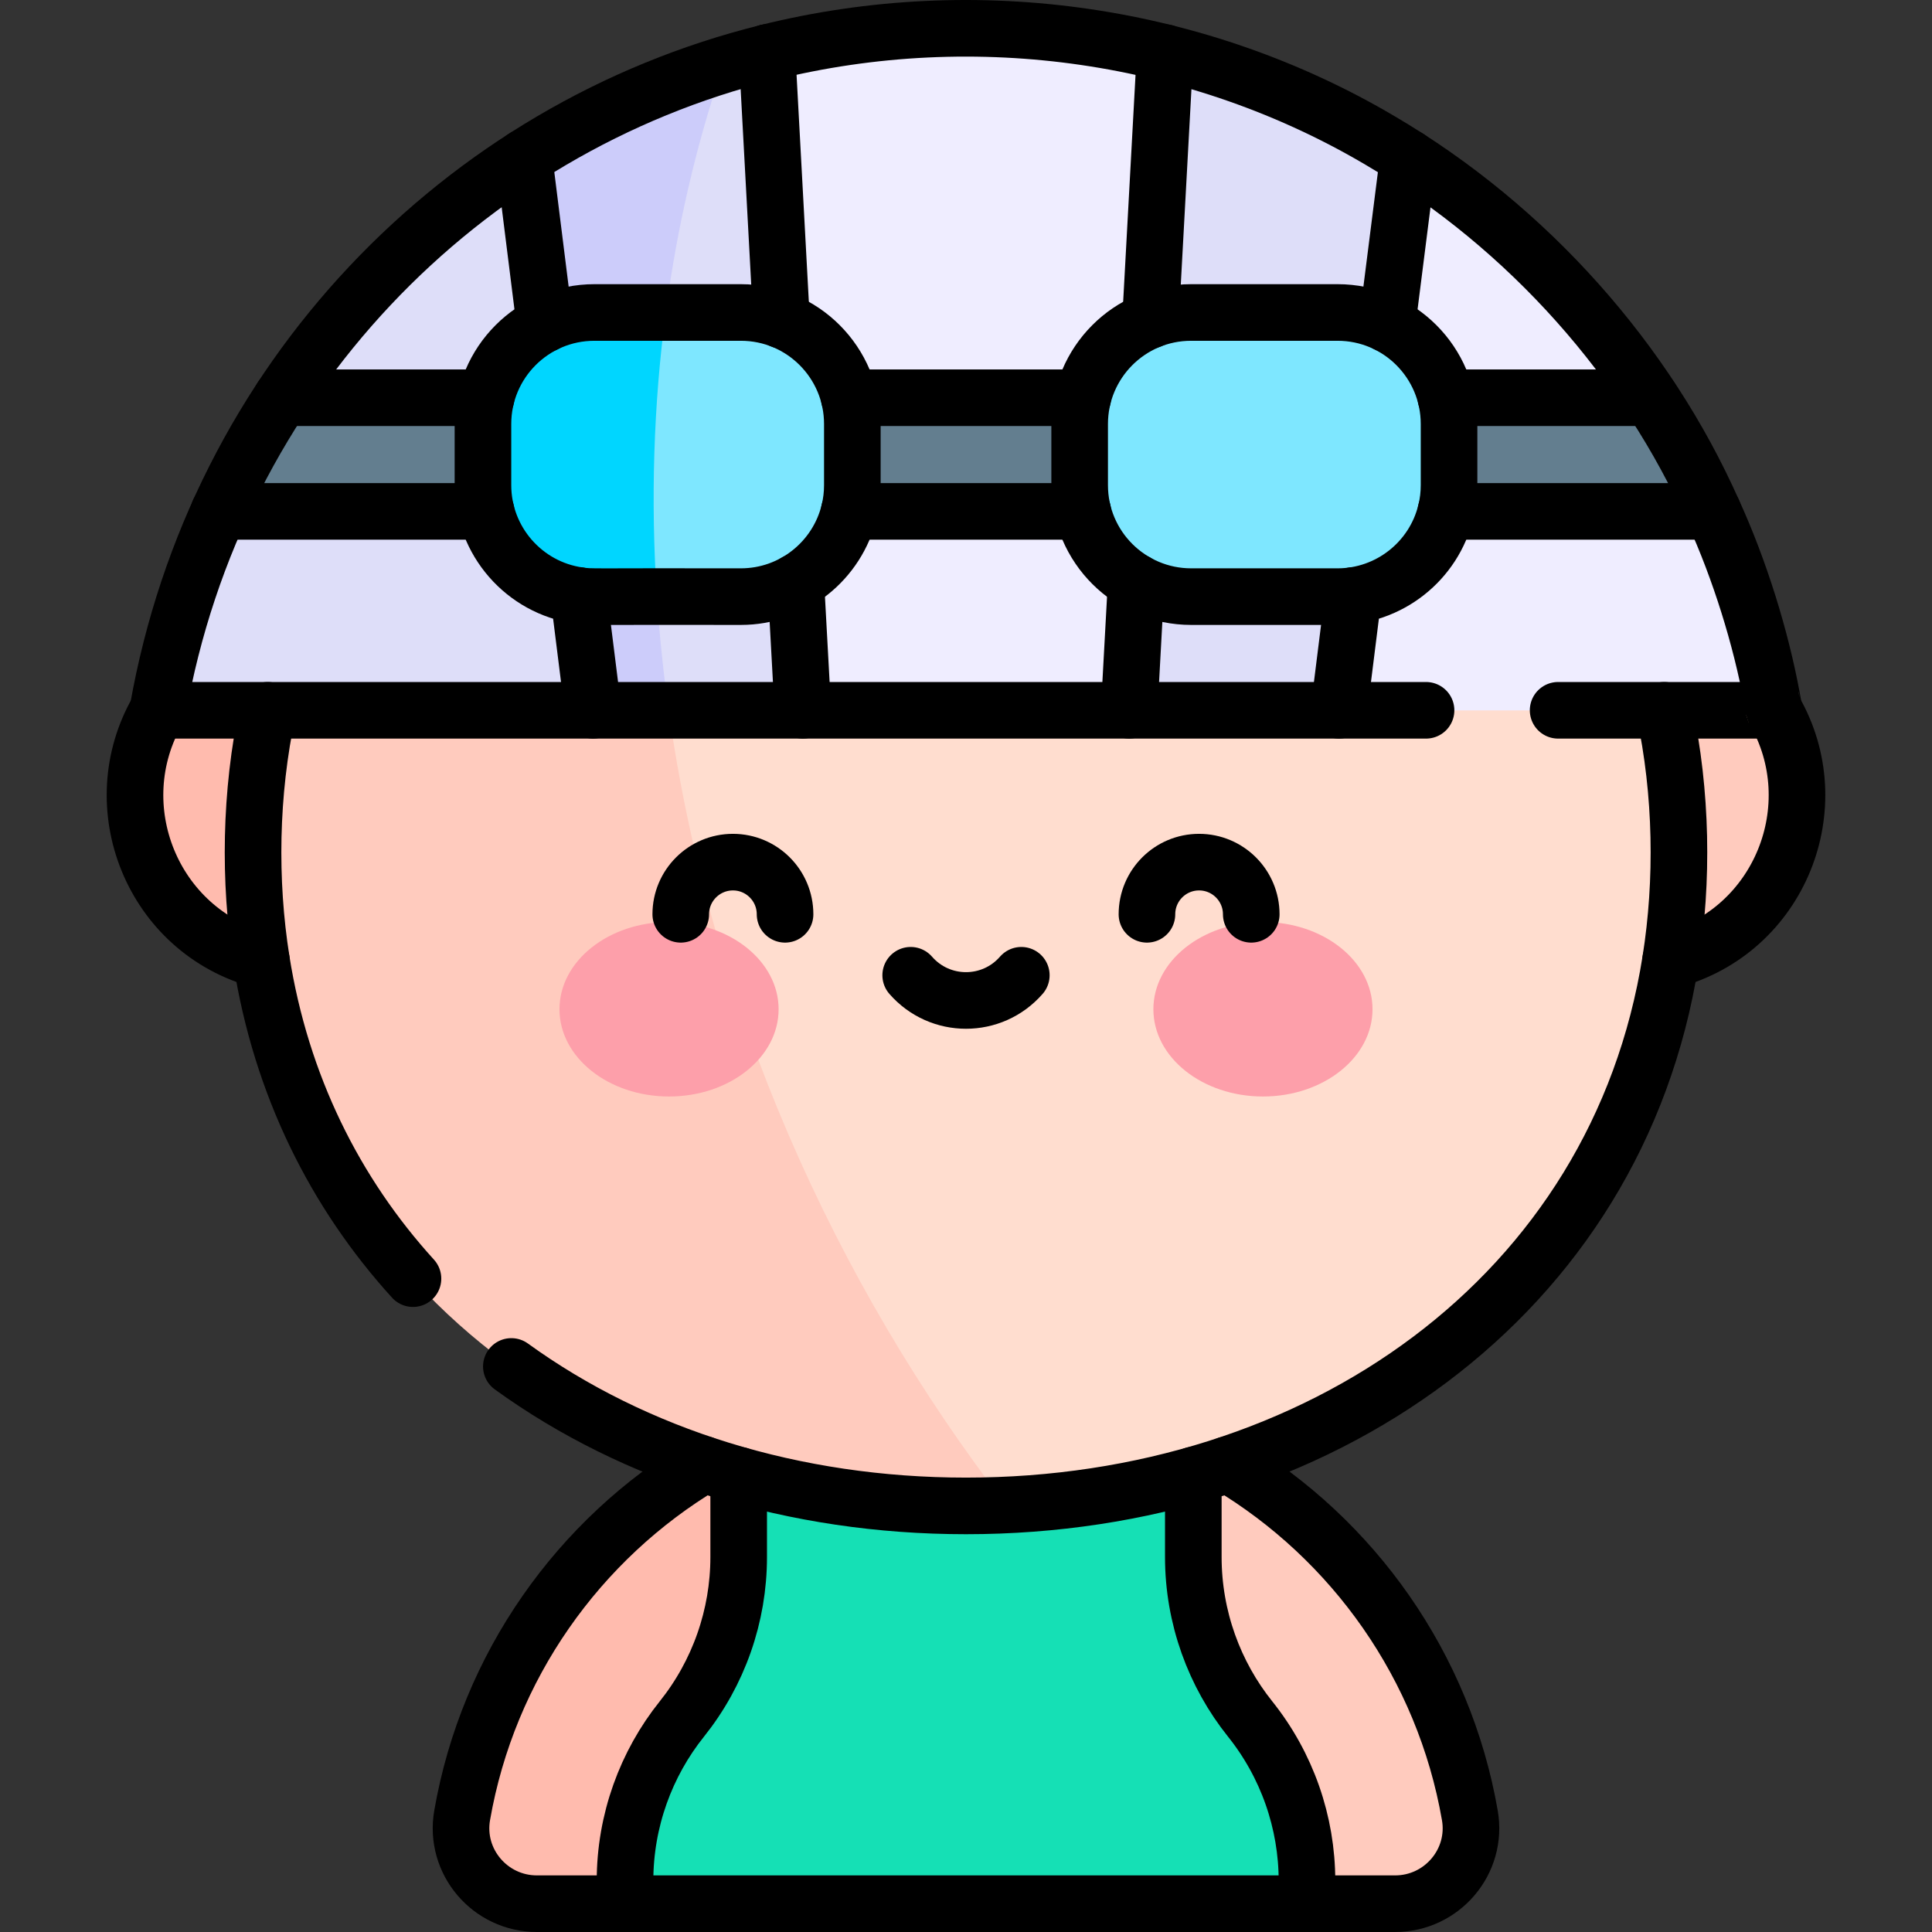
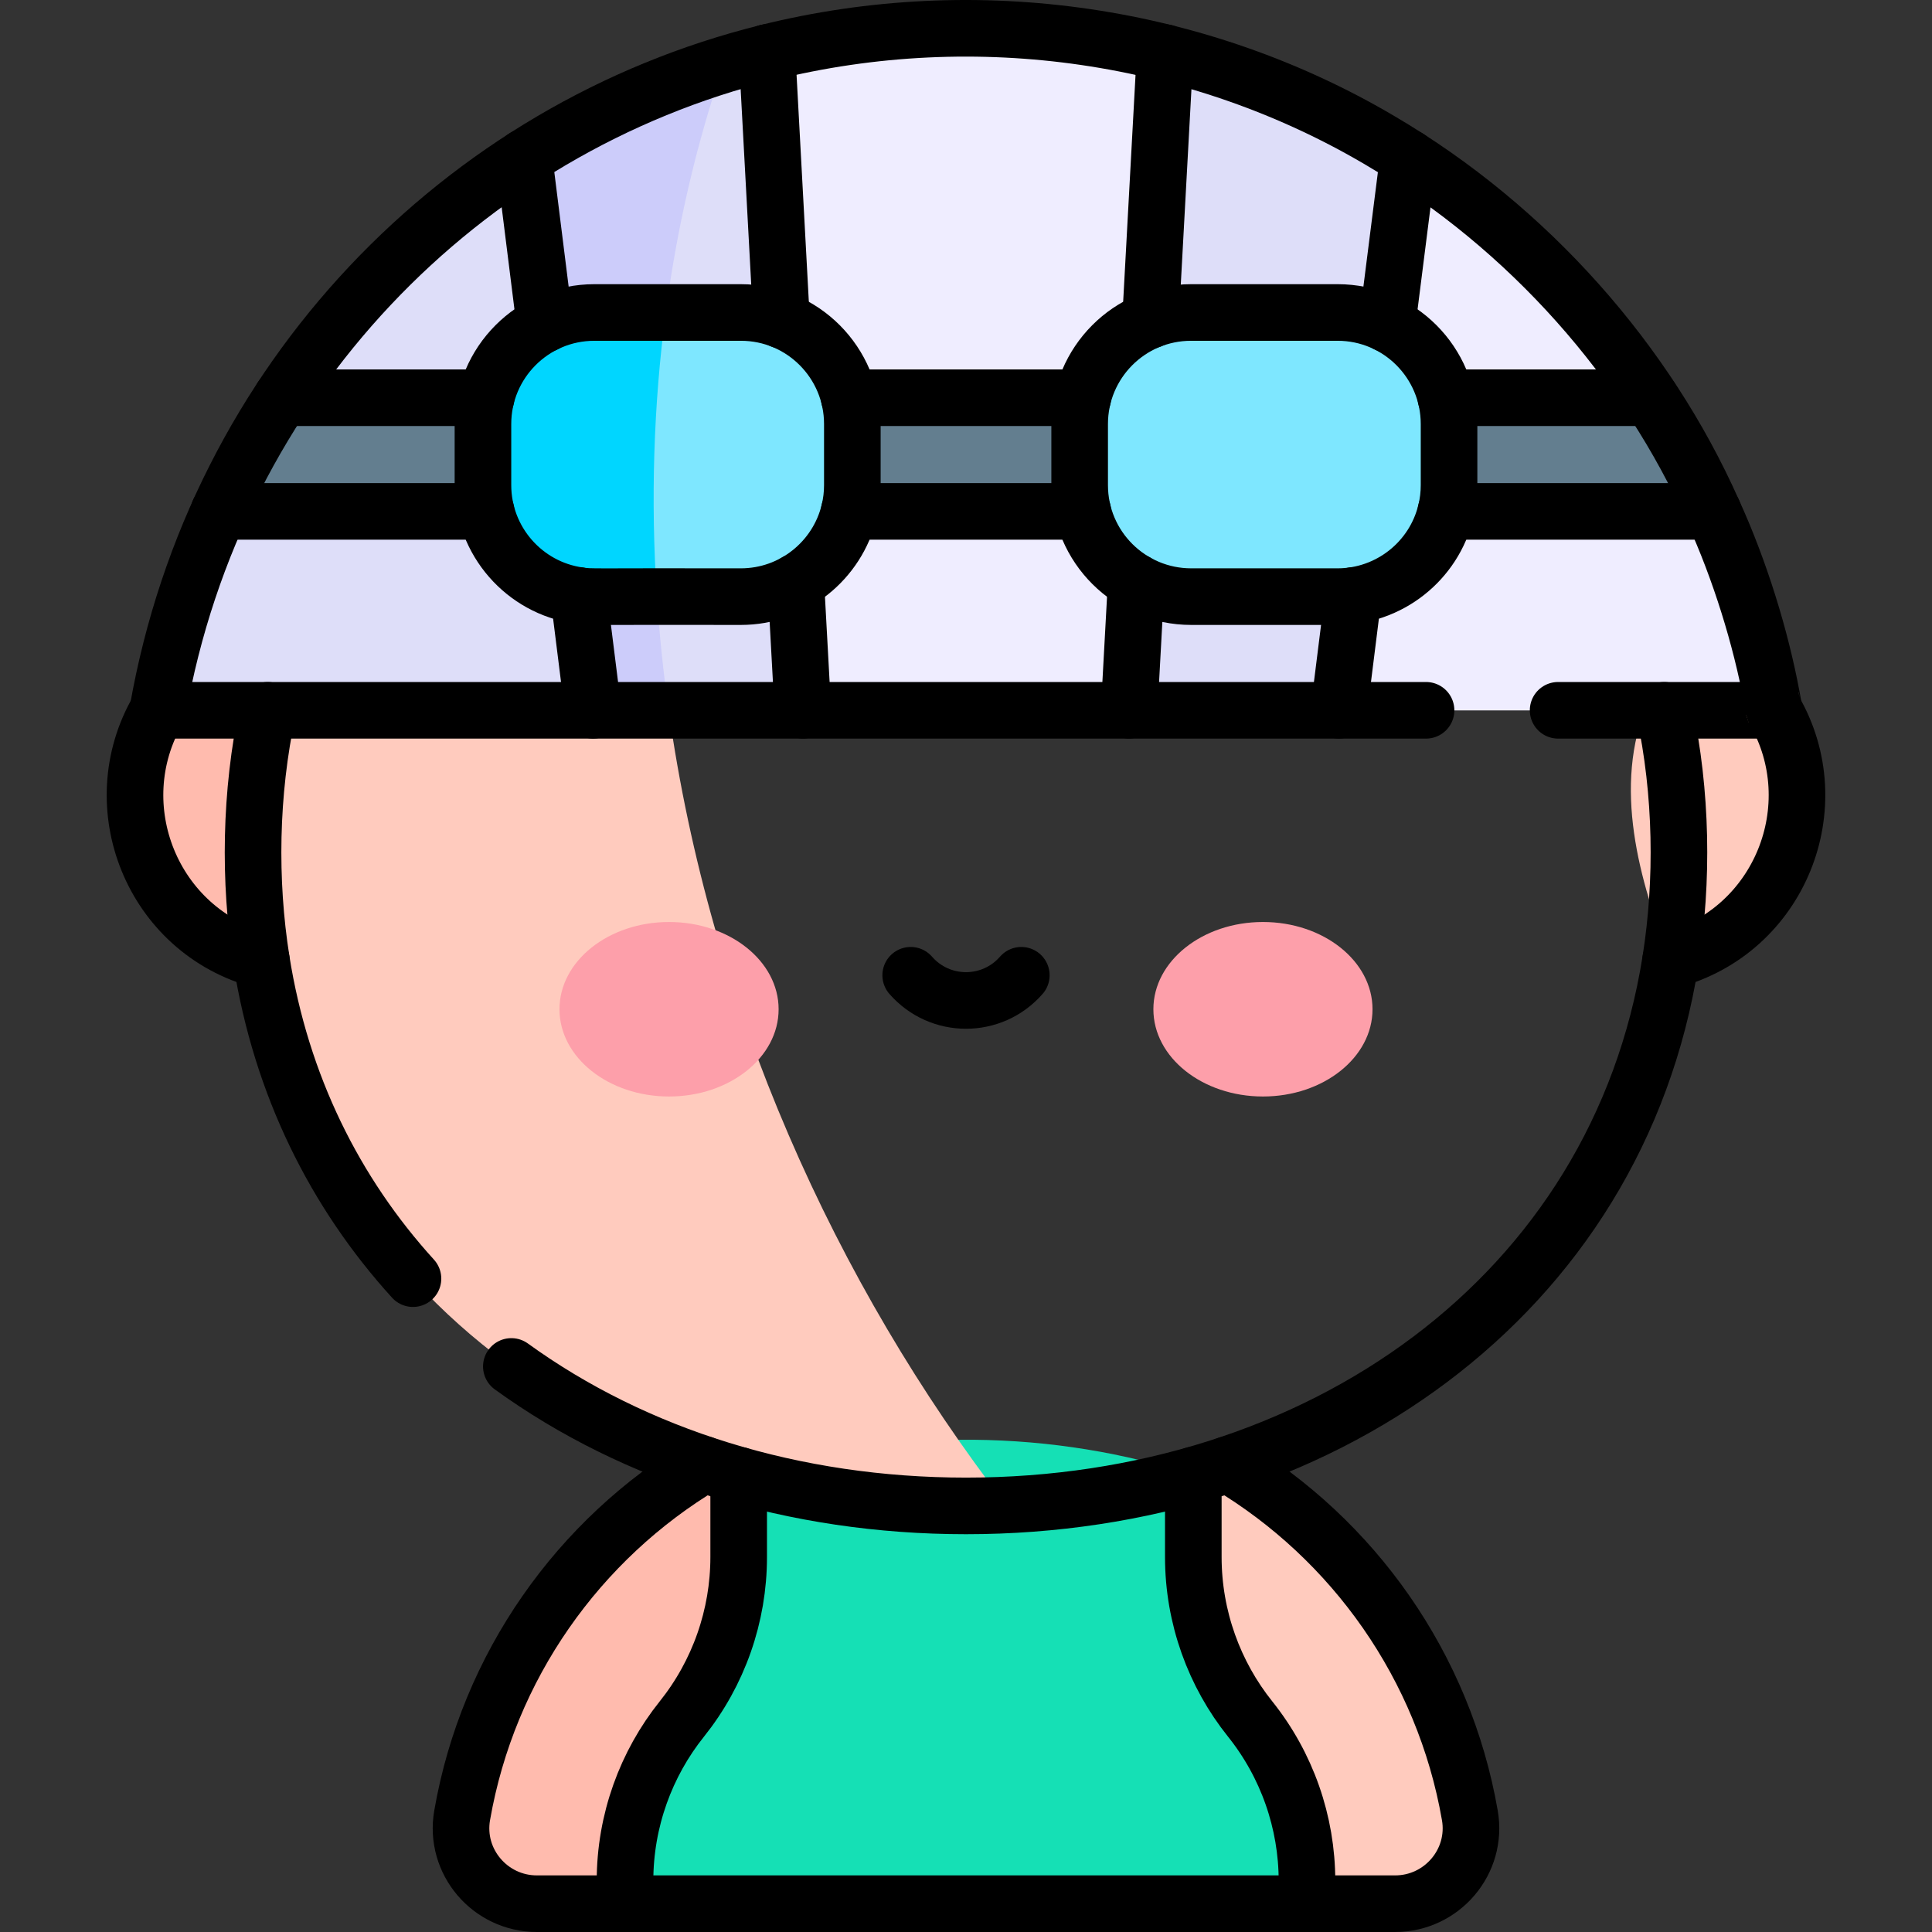
<svg xmlns="http://www.w3.org/2000/svg" version="1.1" id="Capa_1" x="0px" y="0px" viewBox="0 0 512.01 512.01" style="enable-background:new 0 0 512.01 512.01;" xml:space="preserve" width="512" height="512">
  <rect x="0" y="0" width="512.01" height="512.01" fill="#333333" stroke="none" />
  <g>
    <path style="fill:#FFBBAE;" d="M186.525,388.139c-33.184,19.84-57.17,53.475-64.048,92.994c-2.139,12.239,7.38,23.414,19.81,23.414&#10;&#09;&#09;h23.354c35.067-39.991,36.71-115.564,36.71-115.564S190.331,384.815,186.525,388.139z" />
    <path style="fill:#FFCBBE;" d="M389.532,481.133c-6.878-39.519-30.864-73.154-64.048-92.994c-4.127-1.817-8.534-0.874-11.657,0&#10;&#09;&#09;c-19.148,26.513-5.728,67.583,32.541,116.408h23.354C382.152,504.547,391.671,493.372,389.532,481.133z" />
    <path style="fill:#15E0B5;" d="M195.762,412.667V390.98c41.083-13.285,84.447-11.835,120.485,0v21.687&#10;&#09;&#09;c0,15.991,5.57,31.079,15.061,42.933c9.749,12.189,15.061,27.33,15.061,42.933v6.014H165.641v-6.014&#10;&#09;&#09;c0-15.991,5.57-31.079,15.061-42.933C190.451,443.411,195.762,428.27,195.762,412.667z" />
    <path style="fill:#FFBBAE;" d="M41.823,188.274c9.982-3.601,19.732-4.097,29.137,0c4.219,22.64,3.724,45.939-1.687,66.236&#10;&#09;&#09;C40.31,246.791,27.147,213.642,41.823,188.274z" />
    <path style="fill:#FFCBBE;" d="M442.736,254.511c-8.331-20.971-15.474-46.295-6.081-68.245c6.886-7.436,25.603-7.53,33.532,2.008&#10;&#09;&#09;C484.847,213.615,471.74,246.781,442.736,254.511z" />
-     <path style="fill:#FFDDCF;" d="M442.736,254.511c3.319-20.964,3.019-44.278-1.687-66.236c-101.775-14.778-170.455-14.353-263.842,0&#10;&#09;&#09;c-14.498,82.347,22.841,155.138,89.453,210.601C355.282,394.849,429.174,340.261,442.736,254.511z" />
    <path style="fill:#FFCBBE;" d="M177.208,188.274c-43.165-11.229-50.56-17.987-106.247,0c-4.702,21.944-5.008,45.258-1.687,66.236&#10;&#09;&#09;C84.119,348.38,170.361,403.25,266.661,398.875C221.168,339.898,188.18,266.384,177.208,188.274z" />
    <path style="fill:#EFEDFF;" d="M203.273,13.983l-11.018,6.7l-18.168,137.47l7.709,23.428l30.965,6.694c22.616,0,53.714,0,86.488,0&#10;&#09;&#09;l28.133-9.287l27.451,9.287c60.6,0,113.746,0,115.354,0c-0.071-0.404-0.615-3.429-0.643-3.484&#10;&#09;&#09;c-2.918-15.703-8.43-33.647-15.553-49.228c-0.003,0-0.007,0-0.01,0c0-0.01-0.01-0.02-0.01-0.03l-18.781-14.277l2.327-15.894&#10;&#09;&#09;c-16.809-25.647-38.851-47.202-64.309-63.499l-35.284-2.352l-29.16-25.507c-33.474-8.414-69.508-8.982-105.492-0.029" />
    <path style="fill:#DEDEF9;" d="M184.306,22.775c-18.875,5.863-29.197,8.618-45.439,19.046&#10;&#09;&#09;c-25.618,16.447-47.512,38.123-64.262,63.614l-0.995,16.447l-15.568,13.687c-7.46,16.531-12.962,34.195-16.22,52.705&#10;&#09;&#09;c23.127,0,82.99,0,115.354,0l18.093-4.016L184.306,22.775z" />
    <path style="fill:#DEDEF9;" d="M210.903,154.308c-8.524-2.681-20.03-5.543-36.816,3.845c-2.707,10.829-1.355,20.802,3.12,30.121&#10;&#09;&#09;h35.553L210.903,154.308z" />
    <path style="fill:#CCCCFA;" d="M174.087,158.153c-8.799-7.53-16.927-2.149-20.715-0.301l3.805,30.422h20.031&#10;&#09;&#09;C175.791,178.186,174.744,168.136,174.087,158.153z" />
    <path style="fill:#DEDEF9;" d="M207.108,84.878l-3.836-70.895c-3.729,0.924-7.749,2.044-11.549,3.222&#10;&#09;&#09;c-13.055,17.148-19.995,38.003-15.294,65.645C187.465,92.094,202.191,90.318,207.108,84.878z" />
    <path style="fill:#CCCCFA;" d="M176.43,82.85c3.012-22.773,8.143-44.769,15.294-65.645c-19.438,6.038-37.092,14.45-52.86,24.61&#10;&#09;&#09;l5.522,44.118C151.11,91.447,171.066,91.259,176.43,82.85z" />
    <path style="fill:#637E8F;" d="M453.971,135.532c0,0.01,0.01,0.02,0.01,0.03h-70.795c-7.361-5.905-6.908-25.553,0-30.121h54.208&#10;&#09;&#09;C443.899,115.281,449.891,126.352,453.971,135.532z" />
    <path style="fill:#DEDEF9;" d="M308.767,13.993l-3.866,70.885c20.328,10.509,41.183,11.783,62.722,1.054l5.582-44.067&#10;&#09;&#09;C358.163,31.658,332.794,19.76,308.767,13.993z" />
    <path style="fill:#DEDEF9;" d="M301.106,154.308l-1.857,33.967h55.584l3.805-30.422&#10;&#09;&#09;C358.537,146.803,313.014,146.516,301.106,154.308z" />
    <path style="fill:#637E8F;" d="M217.259,105.441h77.492c-0.691,2.229-1.043,4.558-1.043,6.948v16.225&#10;&#09;&#09;c0,2.39,0.352,4.719,1.043,6.948h-77.492c0.691-2.229,1.043-4.558,1.043-6.948v-16.225&#10;&#09;&#09;C218.302,109.999,217.95,107.67,217.259,105.441z" />
    <path style="fill:#637E8F;" d="M138.03,128.614c0,2.39,0.281,4.719,0.833,6.948H58.028c2.99-6.976,9.546-19.419,16.587-30.121&#10;&#09;&#09;h64.248c-0.552,2.229-0.833,4.558-0.833,6.948V128.614z" />
    <path style="fill:#7EE7FF;" d="M176.43,82.85c-13.084,24.39-15.622,49.641-2.343,75.303h22.258&#10;&#09;&#09;c16.194,0,29.539-13.131,29.539-29.539v-16.225c0-16.203-13.128-29.539-29.539-29.539H176.43z" />
    <path style="fill:#00D6FF;" d="M174.087,158.153c-1.689-25.685-0.88-50.933,2.343-75.303h-18.902&#10;&#09;&#09;c-16.424,0-29.539,13.354-29.539,29.539v16.225c0,16.347,13.286,29.539,29.539,29.539H174.087z" />
    <path style="fill:#7EE7FF;" d="M384.02,112.389v16.225c0,16.347-13.286,29.539-29.539,29.539h-38.816&#10;&#09;&#09;c-16.299,0-29.539-13.242-29.539-29.539v-16.225c0-16.203,13.128-29.539,29.539-29.539h38.816&#10;&#09;&#09;C370.837,82.85,384.02,96.136,384.02,112.389z" />
    <ellipse style="fill:#FD9FAA;" cx="334.701" cy="267.466" rx="29.037" ry="23.123" />
    <ellipse style="fill:#FD9FAA;" cx="177.308" cy="267.466" rx="29.037" ry="23.123" />
    <path style="fill:none;stroke:#000000;stroke-width:15;stroke-linecap:round;stroke-linejoin:round;stroke-miterlimit:10;" d="&#10;&#09;&#09;M70.965,188.24c-4.71,21.96-5.01,45.27-1.69,66.23c5.24,33.14,19.5,61.65,40.17,84.39" />
    <path style="fill:none;stroke:#000000;stroke-width:15;stroke-linecap:round;stroke-linejoin:round;stroke-miterlimit:10;" d="&#10;&#09;&#09;M441.045,188.24c4.71,21.94,5.01,45.25,1.69,66.23c-14.12,89.27-93.51,144.62-186.73,144.62c-45.53,0-87.63-13.18-120.49-36.96" />
    <path style="fill:none;stroke:#000000;stroke-width:15;stroke-linecap:round;stroke-linejoin:round;stroke-miterlimit:10;" d="&#10;&#09;&#09;M325.484,388.101c33.184,19.84,57.17,53.475,64.048,92.994c2.139,12.239-7.38,23.414-19.81,23.414c-9.452,0-222.001,0-227.435,0&#10;&#09;&#09;c-12.43,0-21.948-11.175-19.81-23.414c6.878-39.519,30.864-73.154,64.048-92.994" />
    <path style="fill:none;stroke:#000000;stroke-width:15;stroke-linecap:round;stroke-linejoin:round;stroke-miterlimit:10;" d="&#10;&#09;&#09;M41.823,188.237c-14.661,25.34-1.553,58.506,27.45,66.236" />
    <path style="fill:none;stroke:#000000;stroke-width:15;stroke-linecap:round;stroke-linejoin:round;stroke-miterlimit:10;" d="&#10;&#09;&#09;M203.275,13.95c-80.7,19.99-146.02,86.57-161.45,174.29c29.78,0,217.95,0,336.1,0" />
    <path style="fill:none;stroke:#000000;stroke-width:15;stroke-linecap:round;stroke-linejoin:round;stroke-miterlimit:10;" d="&#10;&#09;&#09;M203.275,13.94c55.92-13.92,114.79-4.88,162.5,23.31c39.4,23.12,70.63,58.71,88.2,98.25c0.01,0.01,0.02,0.02,0.02,0.03&#10;&#09;&#09;c7.14,15.61,12.64,33.55,15.55,49.22c0.03,0.06,0.57,3.08,0.64,3.49c-8.49,0-29.22,0-57.26,0" />
    <line style="fill:none;stroke:#000000;stroke-width:15;stroke-linecap:round;stroke-linejoin:round;stroke-miterlimit:10;" x1="128.823" y1="105.404" x2="74.615" y2="105.404" />
    <path style="fill:none;stroke:#000000;stroke-width:15;stroke-linecap:round;stroke-linejoin:round;stroke-miterlimit:10;" d="&#10;&#09;&#09;M128.823,135.525c-10.982,0-59.799,0-70.805,0" />
    <path style="fill:none;stroke:#000000;stroke-width:15;stroke-linecap:round;stroke-linejoin:round;stroke-miterlimit:10;" d="&#10;&#09;&#09;M453.991,135.525c-10.982,0-59.799,0-70.805,0" />
    <line style="fill:none;stroke:#000000;stroke-width:15;stroke-linecap:round;stroke-linejoin:round;stroke-miterlimit:10;" x1="437.395" y1="105.404" x2="383.187" y2="105.404" />
    <line style="fill:none;stroke:#000000;stroke-width:15;stroke-linecap:round;stroke-linejoin:round;stroke-miterlimit:10;" x1="286.959" y1="105.404" x2="225.05" y2="105.404" />
    <line style="fill:none;stroke:#000000;stroke-width:15;stroke-linecap:round;stroke-linejoin:round;stroke-miterlimit:10;" x1="286.959" y1="135.525" x2="225.05" y2="135.525" />
    <path style="fill:none;stroke:#000000;stroke-width:15;stroke-linecap:round;stroke-linejoin:round;stroke-miterlimit:10;" d="&#10;&#09;&#09;M196.345,158.116c-40.485-0.098-39.413,0.226-42.973-0.301c-14.456-2.025-25.382-14.469-25.382-29.238v-16.225&#10;&#09;&#09;c0-16.218,13.147-29.539,29.539-29.539h38.816c16.407,0,29.539,13.329,29.539,29.539v16.225c0,2.39-0.281,4.719-0.833,6.948&#10;&#09;&#09;C221.94,148.486,210.234,158.116,196.345,158.116z" />
    <path style="fill:none;stroke:#000000;stroke-width:15;stroke-linecap:round;stroke-linejoin:round;stroke-miterlimit:10;" d="&#10;&#09;&#09;M354.481,158.116h-38.816c-16.194,0-29.539-13.131-29.539-29.539v-16.225c0-16.203,13.128-29.539,29.539-29.539h38.816&#10;&#09;&#09;c16.356,0,29.539,13.286,29.539,29.539v16.225c0,2.39-0.281,4.719-0.833,6.948C380.005,148.751,368.111,158.116,354.481,158.116z" />
    <path style="fill:none;stroke:#000000;stroke-width:15;stroke-linecap:round;stroke-linejoin:round;stroke-miterlimit:10;" d="&#10;&#09;&#09;M195.762,390.943v21.687c0,15.603-5.311,30.744-15.061,42.933c-9.491,11.854-15.061,26.941-15.061,42.933v6.014" />
    <path style="fill:none;stroke:#000000;stroke-width:15;stroke-linecap:round;stroke-linejoin:round;stroke-miterlimit:10;" d="&#10;&#09;&#09;M316.247,390.943v21.687c0,15.991,5.57,31.079,15.061,42.933c9.749,12.189,15.061,27.33,15.061,42.933v6.014" />
    <line style="fill:none;stroke:#000000;stroke-width:15;stroke-linecap:round;stroke-linejoin:round;stroke-miterlimit:10;" x1="144.386" y1="85.895" x2="138.864" y2="41.778" />
    <line style="fill:none;stroke:#000000;stroke-width:15;stroke-linecap:round;stroke-linejoin:round;stroke-miterlimit:10;" x1="157.177" y1="188.237" x2="153.372" y2="157.815" />
    <line style="fill:none;stroke:#000000;stroke-width:15;stroke-linecap:round;stroke-linejoin:round;stroke-miterlimit:10;" x1="358.638" y1="157.815" x2="354.832" y2="188.237" />
    <path style="fill:none;stroke:#000000;stroke-width:15;stroke-linecap:round;stroke-linejoin:round;stroke-miterlimit:10;" d="&#10;&#09;&#09;M373.206,41.818c-8.617,68.035-4.348,34.332-5.582,44.077" />
    <path style="fill:none;stroke:#000000;stroke-width:15;stroke-linecap:round;stroke-linejoin:round;stroke-miterlimit:10;" d="&#10;&#09;&#09;M207.108,84.841c-0.096-1.782,0.373,6.891-3.836-70.905" />
    <line style="fill:none;stroke:#000000;stroke-width:15;stroke-linecap:round;stroke-linejoin:round;stroke-miterlimit:10;" x1="212.761" y1="188.237" x2="210.903" y2="154.27" />
    <line style="fill:none;stroke:#000000;stroke-width:15;stroke-linecap:round;stroke-linejoin:round;stroke-miterlimit:10;" x1="301.106" y1="154.27" x2="299.249" y2="188.237" />
    <path style="fill:none;stroke:#000000;stroke-width:15;stroke-linecap:round;stroke-linejoin:round;stroke-miterlimit:10;" d="&#10;&#09;&#09;M308.767,13.946c-4.242,77.794-3.748,68.746-3.866,70.895" />
    <path style="fill:none;stroke:#000000;stroke-width:15;stroke-linecap:round;stroke-linejoin:round;stroke-miterlimit:10;" d="&#10;&#09;&#09;M470.187,188.237c14.661,25.34,1.553,58.506-27.451,66.236" />
-     <path style="fill:none;stroke:#000000;stroke-width:15;stroke-linecap:round;stroke-linejoin:round;stroke-miterlimit:10;" d="&#10;&#09;&#09;M208.052,242.305c0-7.631-6.185-13.826-13.816-13.826c-7.631,0-13.826,6.195-13.826,13.826" />
-     <path style="fill:none;stroke:#000000;stroke-width:15;stroke-linecap:round;stroke-linejoin:round;stroke-miterlimit:10;" d="&#10;&#09;&#09;M303.958,242.305c0-7.631,6.185-13.826,13.816-13.826c7.631,0,13.826,6.195,13.826,13.826" />
    <path style="fill:none;stroke:#000000;stroke-width:15;stroke-linecap:round;stroke-linejoin:round;stroke-miterlimit:10;" d="&#10;&#09;&#09;M241.346,258.46c7.764,8.902,21.552,8.903,29.318,0" />
  </g>
</svg>